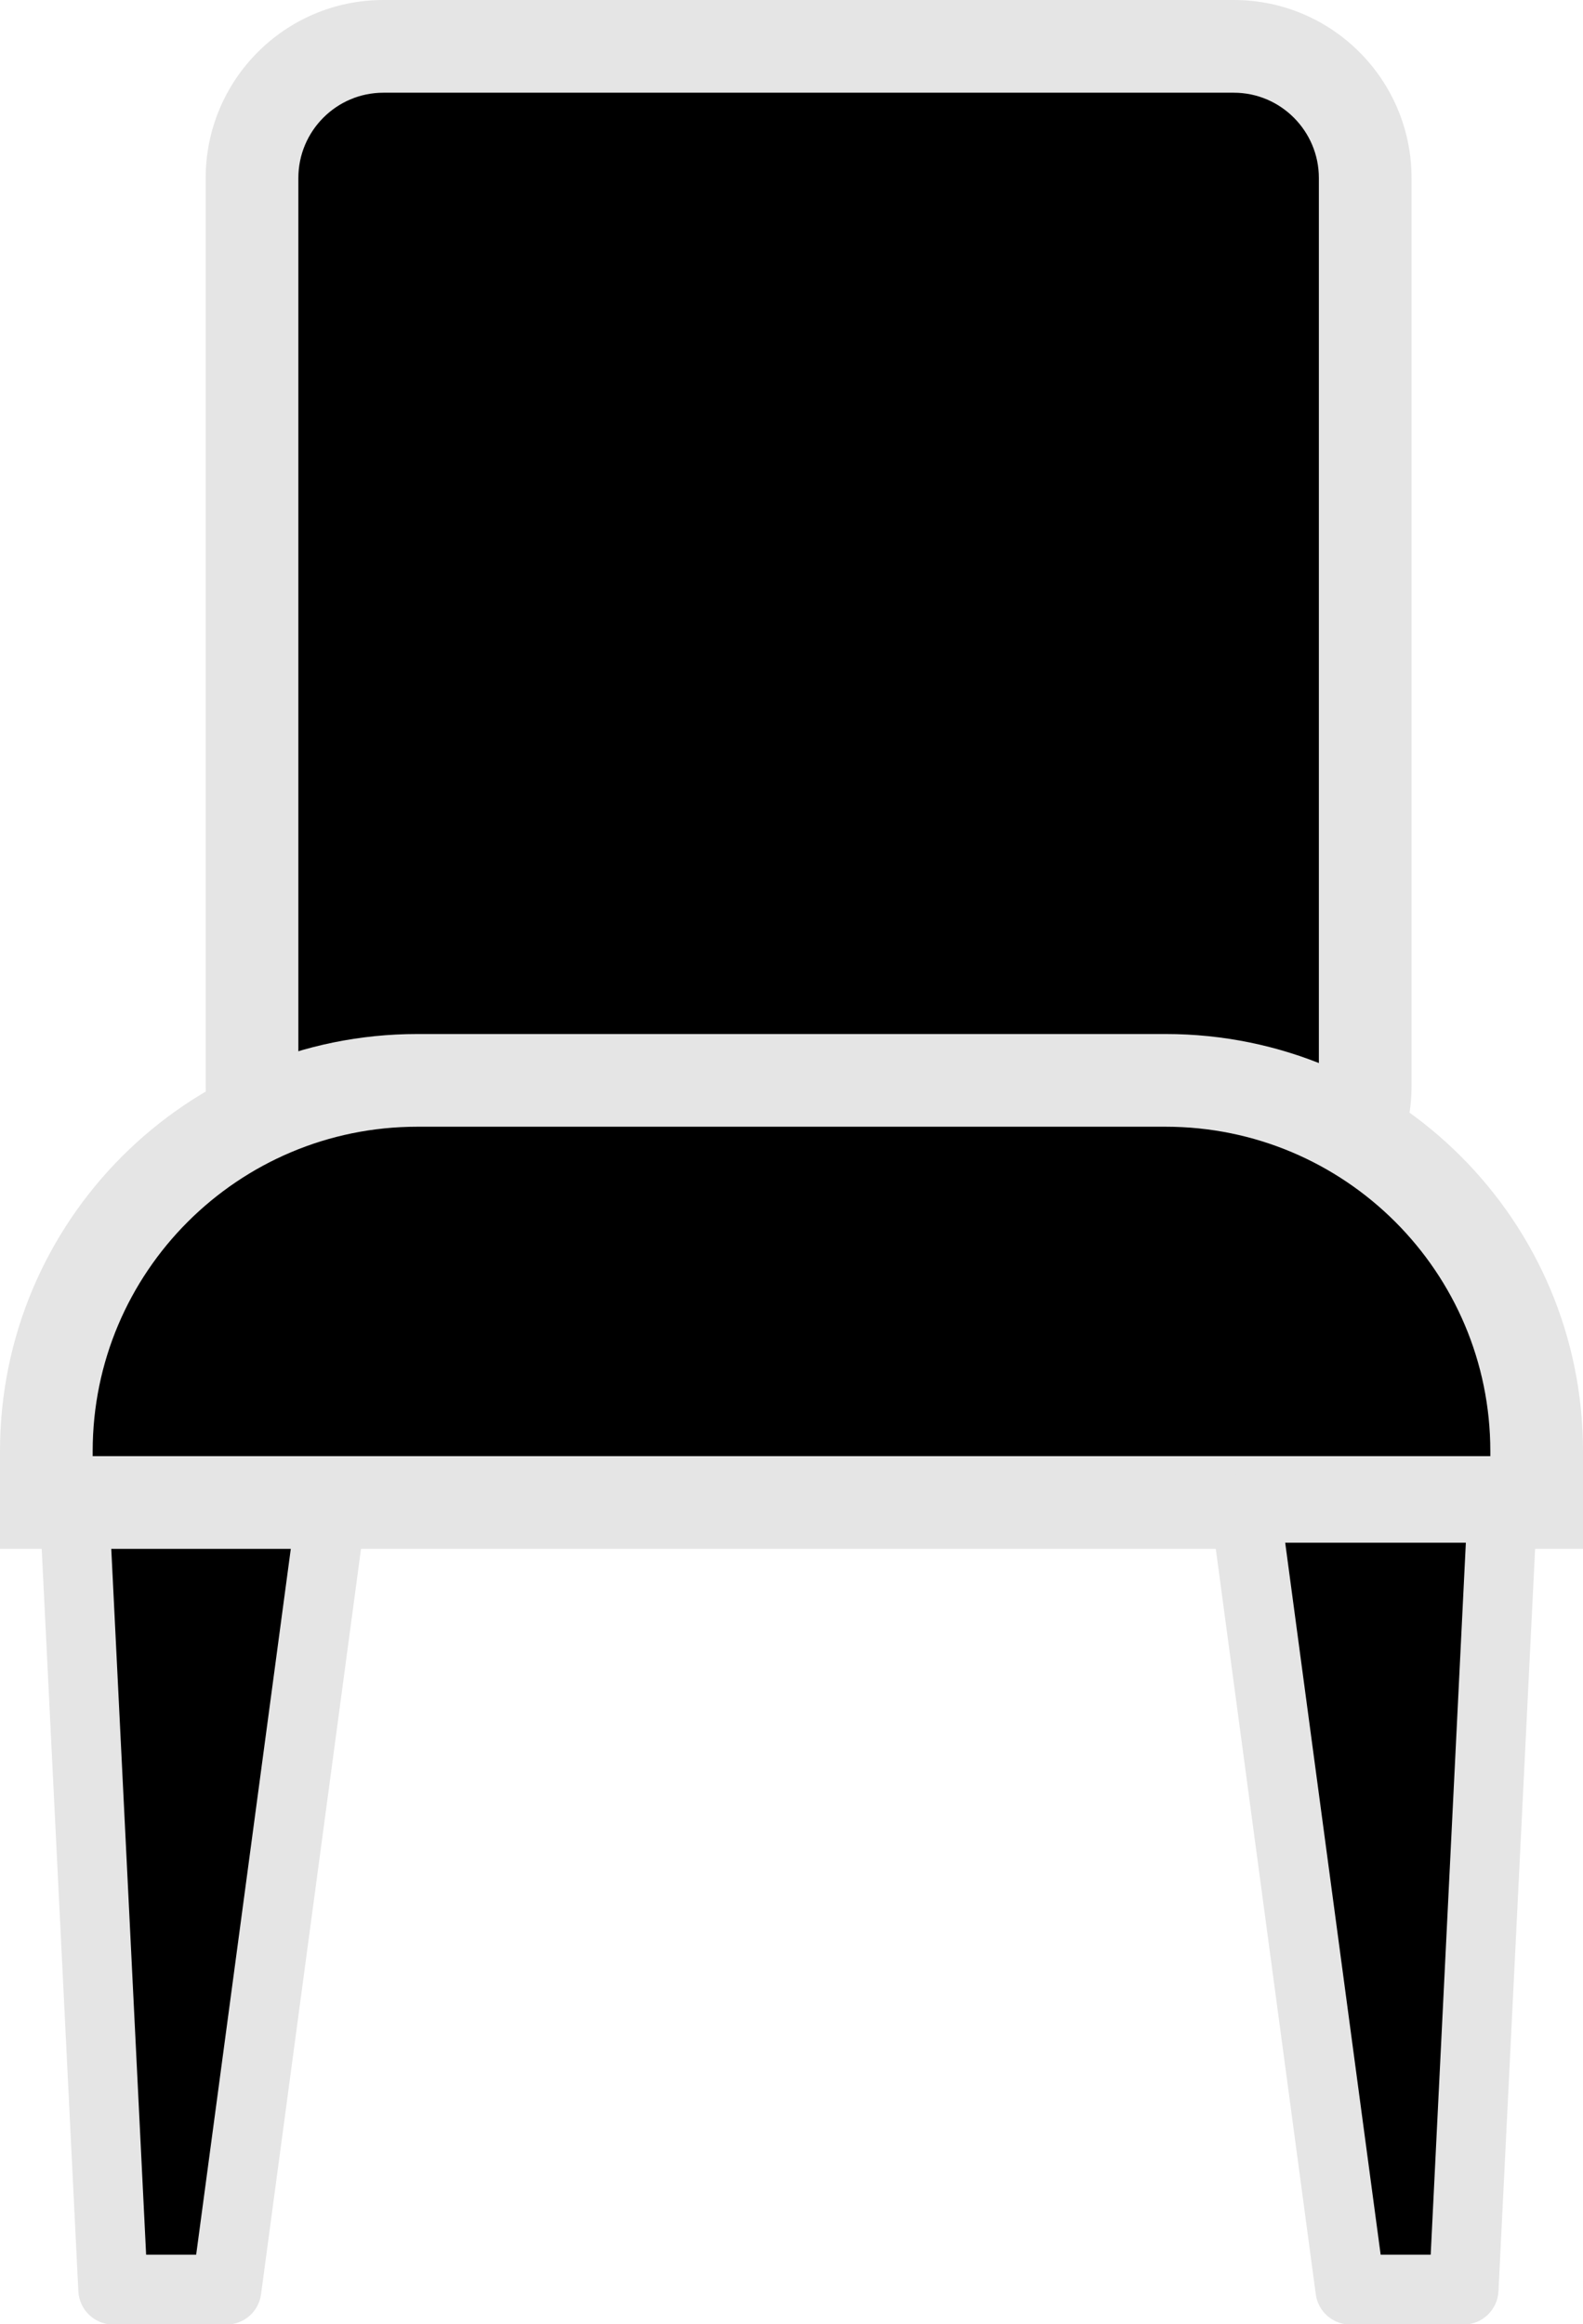
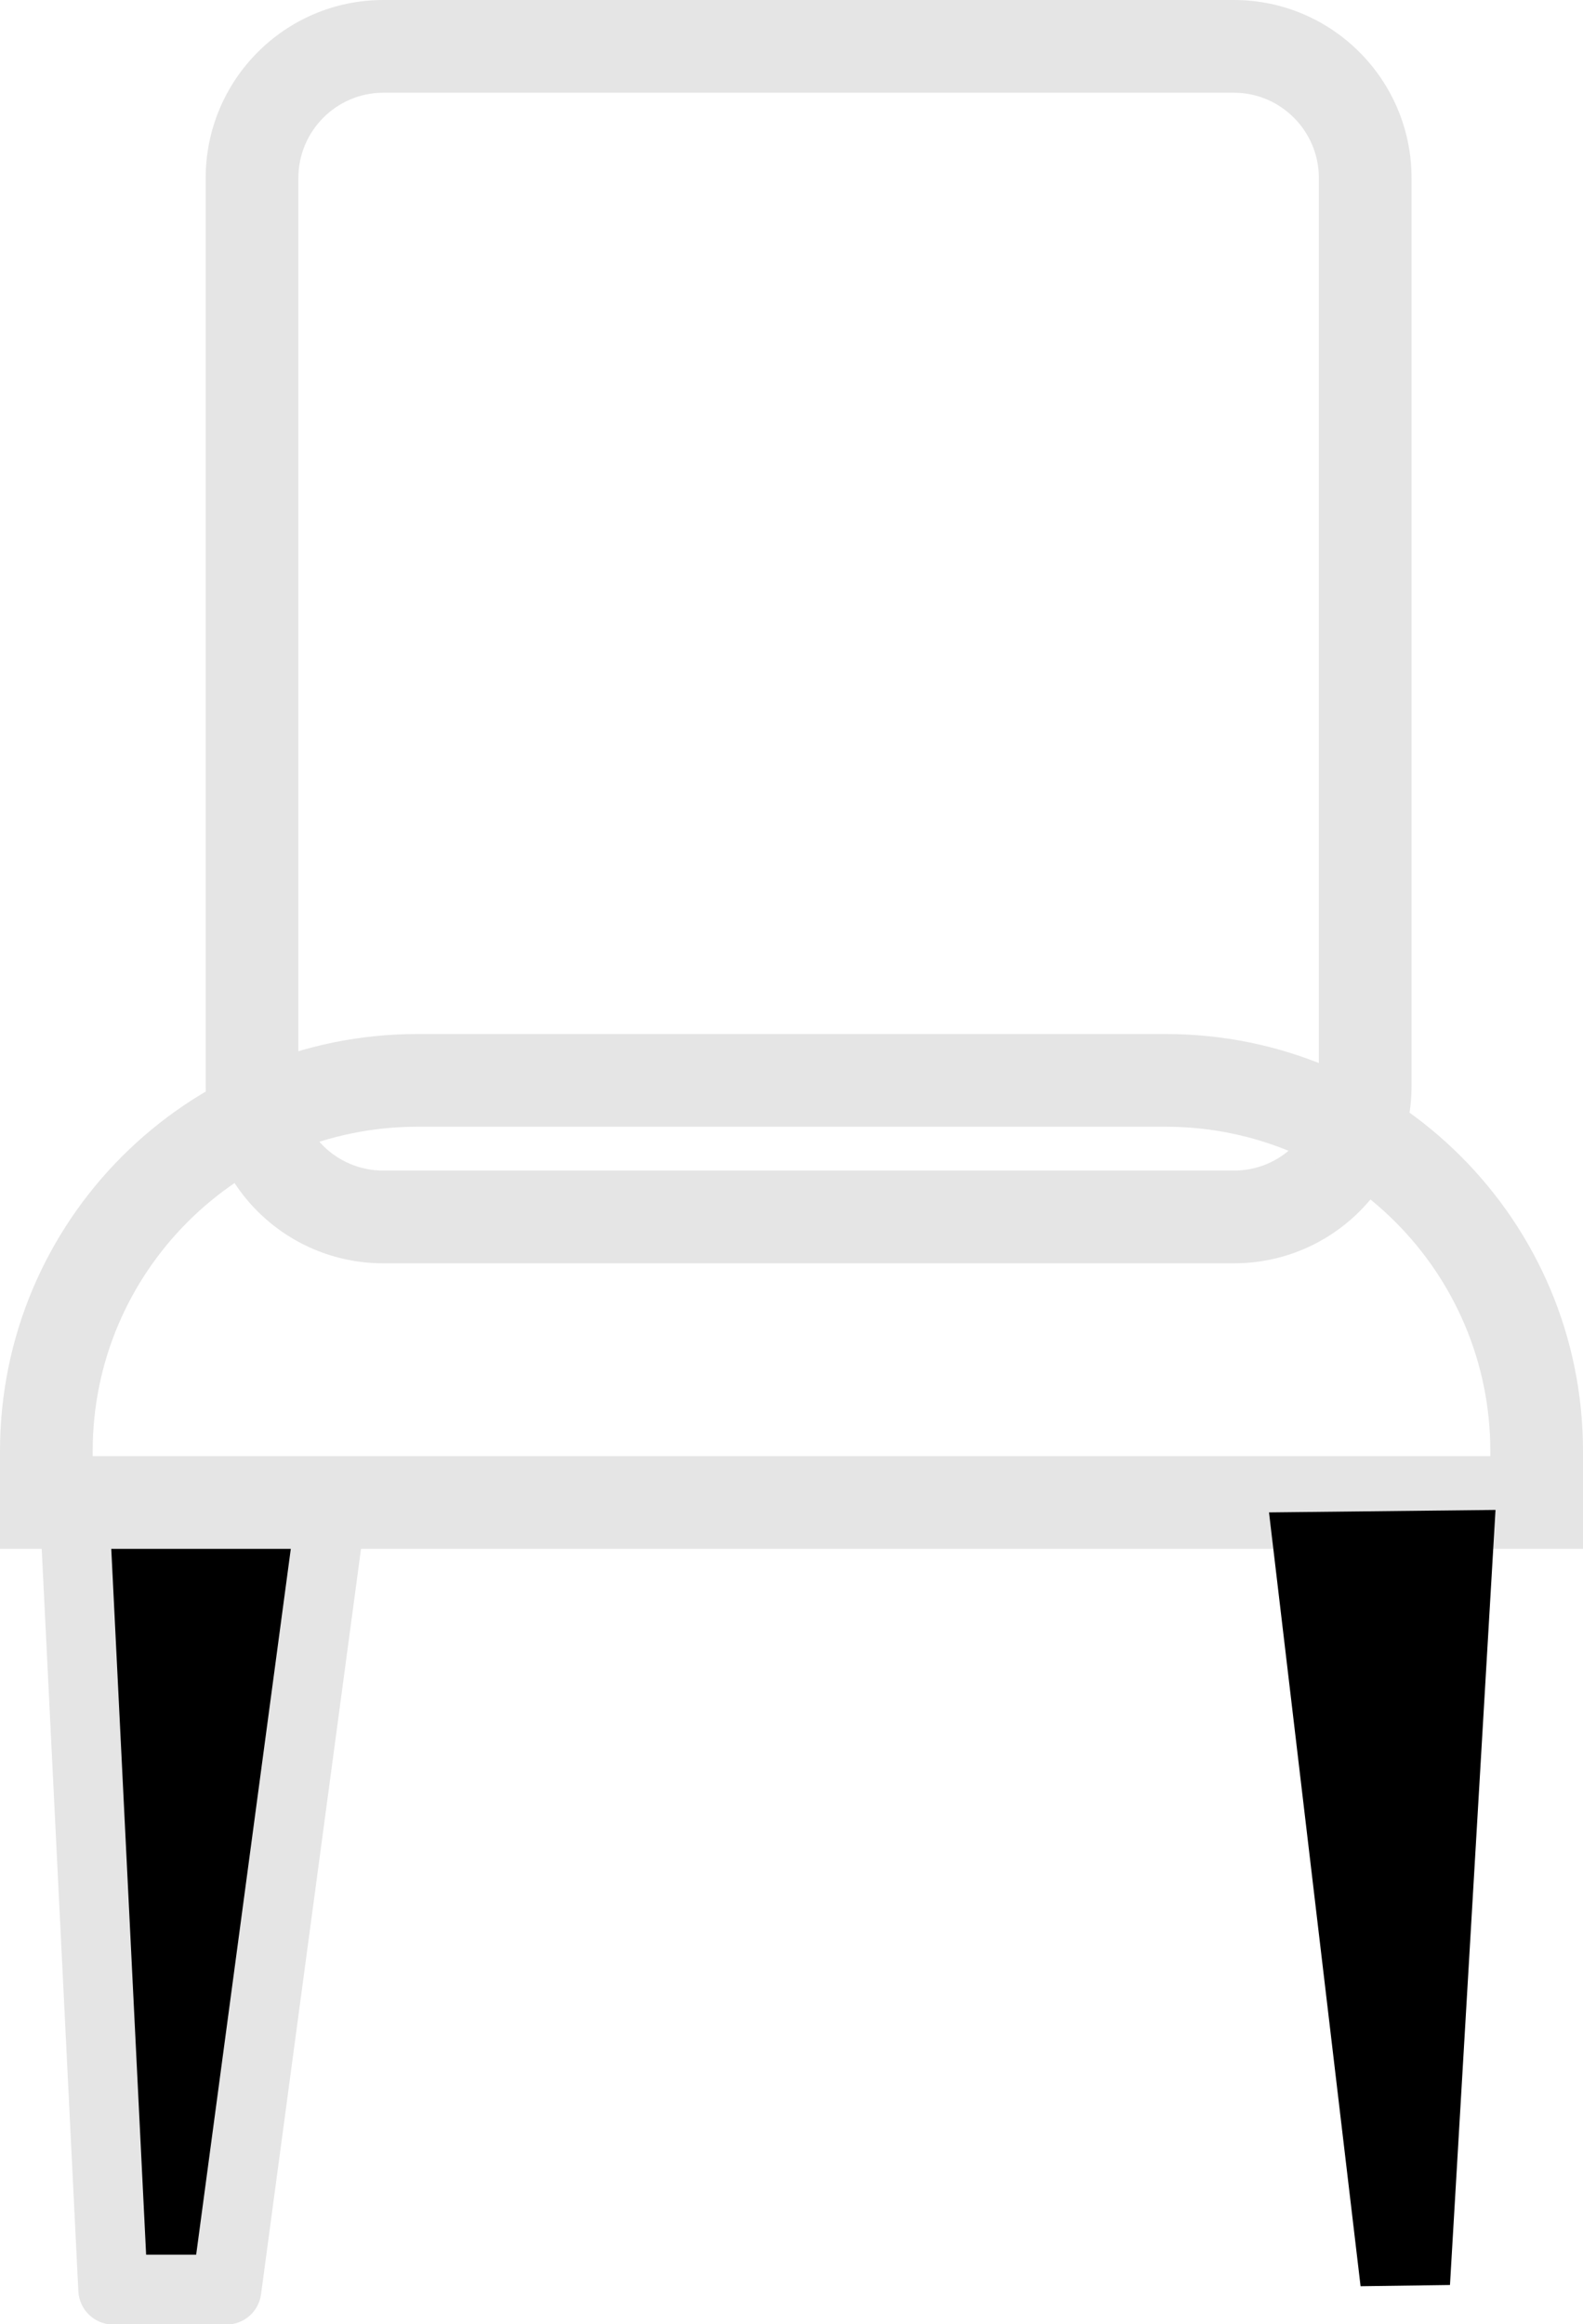
<svg xmlns="http://www.w3.org/2000/svg" fill="none" fill-rule="evenodd" stroke="black" stroke-width="0.501" stroke-linejoin="bevel" stroke-miterlimit="10" font-family="Times New Roman" font-size="16" style="font-variant-ligatures:none" version="1.1" overflow="visible" width="25.621pt" height="37.604pt" viewBox="483.444 -4946.06 25.621 37.604">
  <defs>
	</defs>
  <g id="Layer 1" transform="scale(1 -1)">
    <g id="Group" stroke="none" stroke-width="0.5">
      <path d="M 488.41,4921.59 L 486.928,4909.07 L 485.481,4909.09 L 484.744,4921.63 L 488.41,4921.59 Z" fill="#000000" stroke-linejoin="miter" stroke-linecap="round" marker-start="none" marker-end="none" />
-       <rect x="487.527" y="4926.697" width="18.046" height="18.425" rx="1.955" ry="1.955" fill="#000000" stroke-linecap="round" stroke-linejoin="miter" />
      <path d="M 486.773,4928.49 L 486.773,4943.18 C 486.773,4944.77 488.061,4946.06 489.649,4946.06 L 503.414,4946.06 C 505.001,4946.06 506.29,4944.77 506.29,4943.18 L 506.29,4928.49 C 506.29,4926.9 505.001,4925.62 503.414,4925.62 L 489.649,4925.62 C 488.061,4925.62 486.773,4926.9 486.773,4928.49 Z M 504.79,4928.49 L 504.79,4943.18 C 504.79,4943.94 504.172,4944.56 503.414,4944.56 L 489.649,4944.56 C 488.89,4944.56 488.273,4943.94 488.273,4943.18 L 488.273,4928.49 C 488.273,4927.73 488.89,4927.12 489.649,4927.12 L 503.414,4927.12 C 504.172,4927.12 504.79,4927.73 504.79,4928.49 Z" fill="#e5e5e5" fill-rule="evenodd" marker-start="none" marker-end="none" />
-       <path d="M 484.126,4921.76 L 484.126,4922.91 C 484.126,4926.19 486.783,4928.84 490.056,4928.84 L 502.333,4928.84 C 505.606,4928.84 508.263,4926.19 508.263,4922.91 L 508.263,4921.76 L 484.126,4921.76 Z" stroke-linejoin="miter" fill="#000000" stroke-linecap="round" marker-start="none" marker-end="none" />
      <path d="M 483.444,4921 L 483.444,4922.58 C 483.444,4926.31 486.47,4929.33 490.199,4929.33 L 502.31,4929.33 C 506.038,4929.33 509.065,4926.31 509.065,4922.58 L 509.065,4921 L 483.444,4921 Z M 507.565,4922.5 L 507.565,4922.58 C 507.565,4925.48 505.209,4927.83 502.31,4927.83 L 490.199,4927.83 C 487.299,4927.83 484.944,4925.48 484.944,4922.58 L 484.944,4922.5 L 507.565,4922.5 Z" fill="#e5e5e5" fill-rule="evenodd" marker-start="none" marker-end="none" />
      <path d="M 484.712,4908.99 L 484.088,4921.63 C 484.072,4921.95 484.328,4922.22 484.649,4922.22 L 488.807,4922.22 C 489.148,4922.22 489.41,4921.92 489.365,4921.58 L 487.669,4908.94 C 487.632,4908.66 487.393,4908.45 487.112,4908.45 L 485.274,4908.45 C 484.974,4908.45 484.726,4908.69 484.712,4908.99 Z M 486.619,4909.58 L 488.164,4921.1 L 485.24,4921.1 L 485.809,4909.58 L 486.619,4909.58 Z" fill="#e5e5e5" fill-rule="evenodd" marker-start="none" marker-end="none" />
      <path d="M 503.983,4921.59 L 505.465,4909.07 L 506.912,4909.09 L 507.649,4921.63 L 503.983,4921.59 Z" fill="#000000" stroke-linejoin="miter" stroke-linecap="round" marker-start="none" marker-end="none" />
-       <path d="M 504.74,4908.94 L 503.044,4921.58 C 502.999,4921.92 503.261,4922.22 503.602,4922.22 L 507.76,4922.22 C 508.081,4922.22 508.337,4921.95 508.321,4921.63 L 507.697,4908.99 C 507.683,4908.69 507.435,4908.45 507.136,4908.45 L 505.298,4908.45 C 505.016,4908.45 504.777,4908.66 504.74,4908.94 Z M 506.6,4909.58 L 507.169,4921.1 L 504.245,4921.1 L 505.79,4909.58 L 506.6,4909.58 Z" fill="#e5e5e5" fill-rule="evenodd" marker-start="none" marker-end="none" />
    </g>
  </g>
</svg>